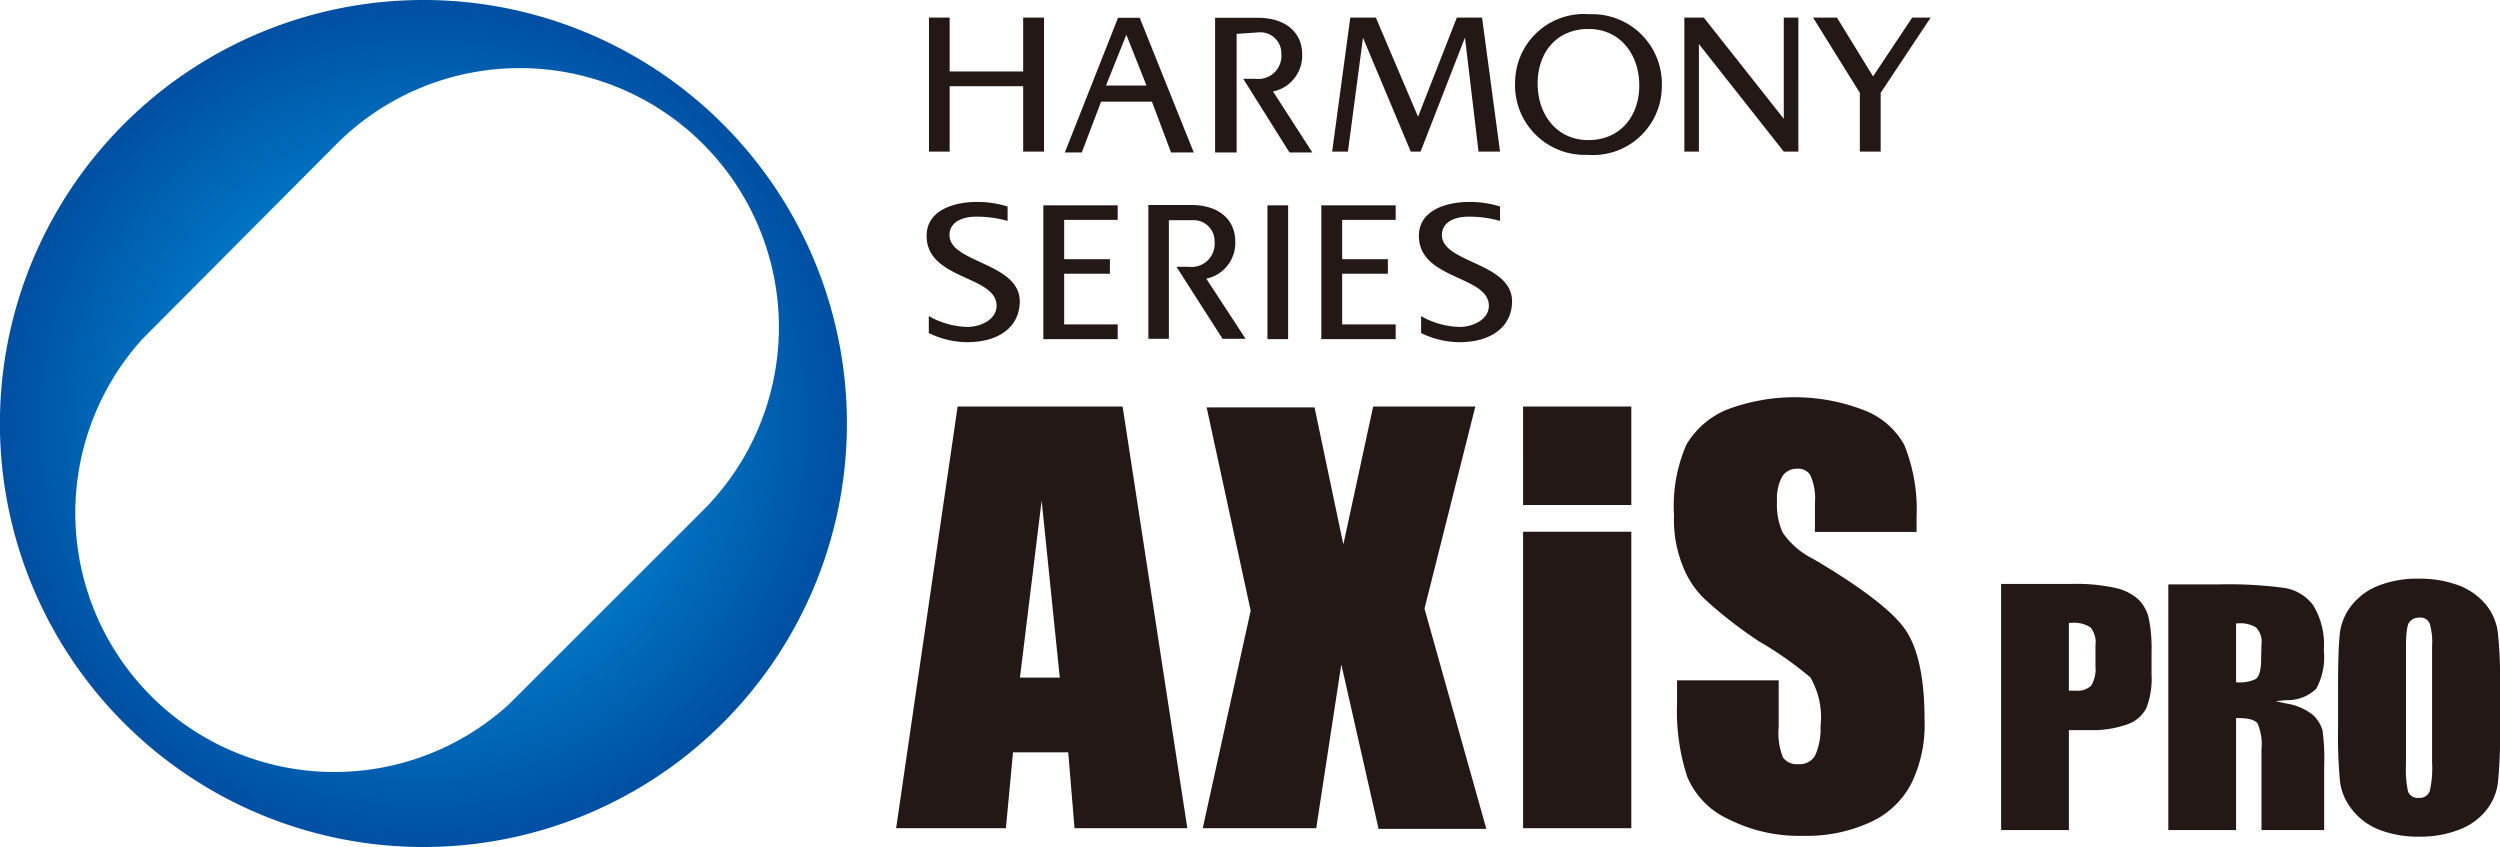
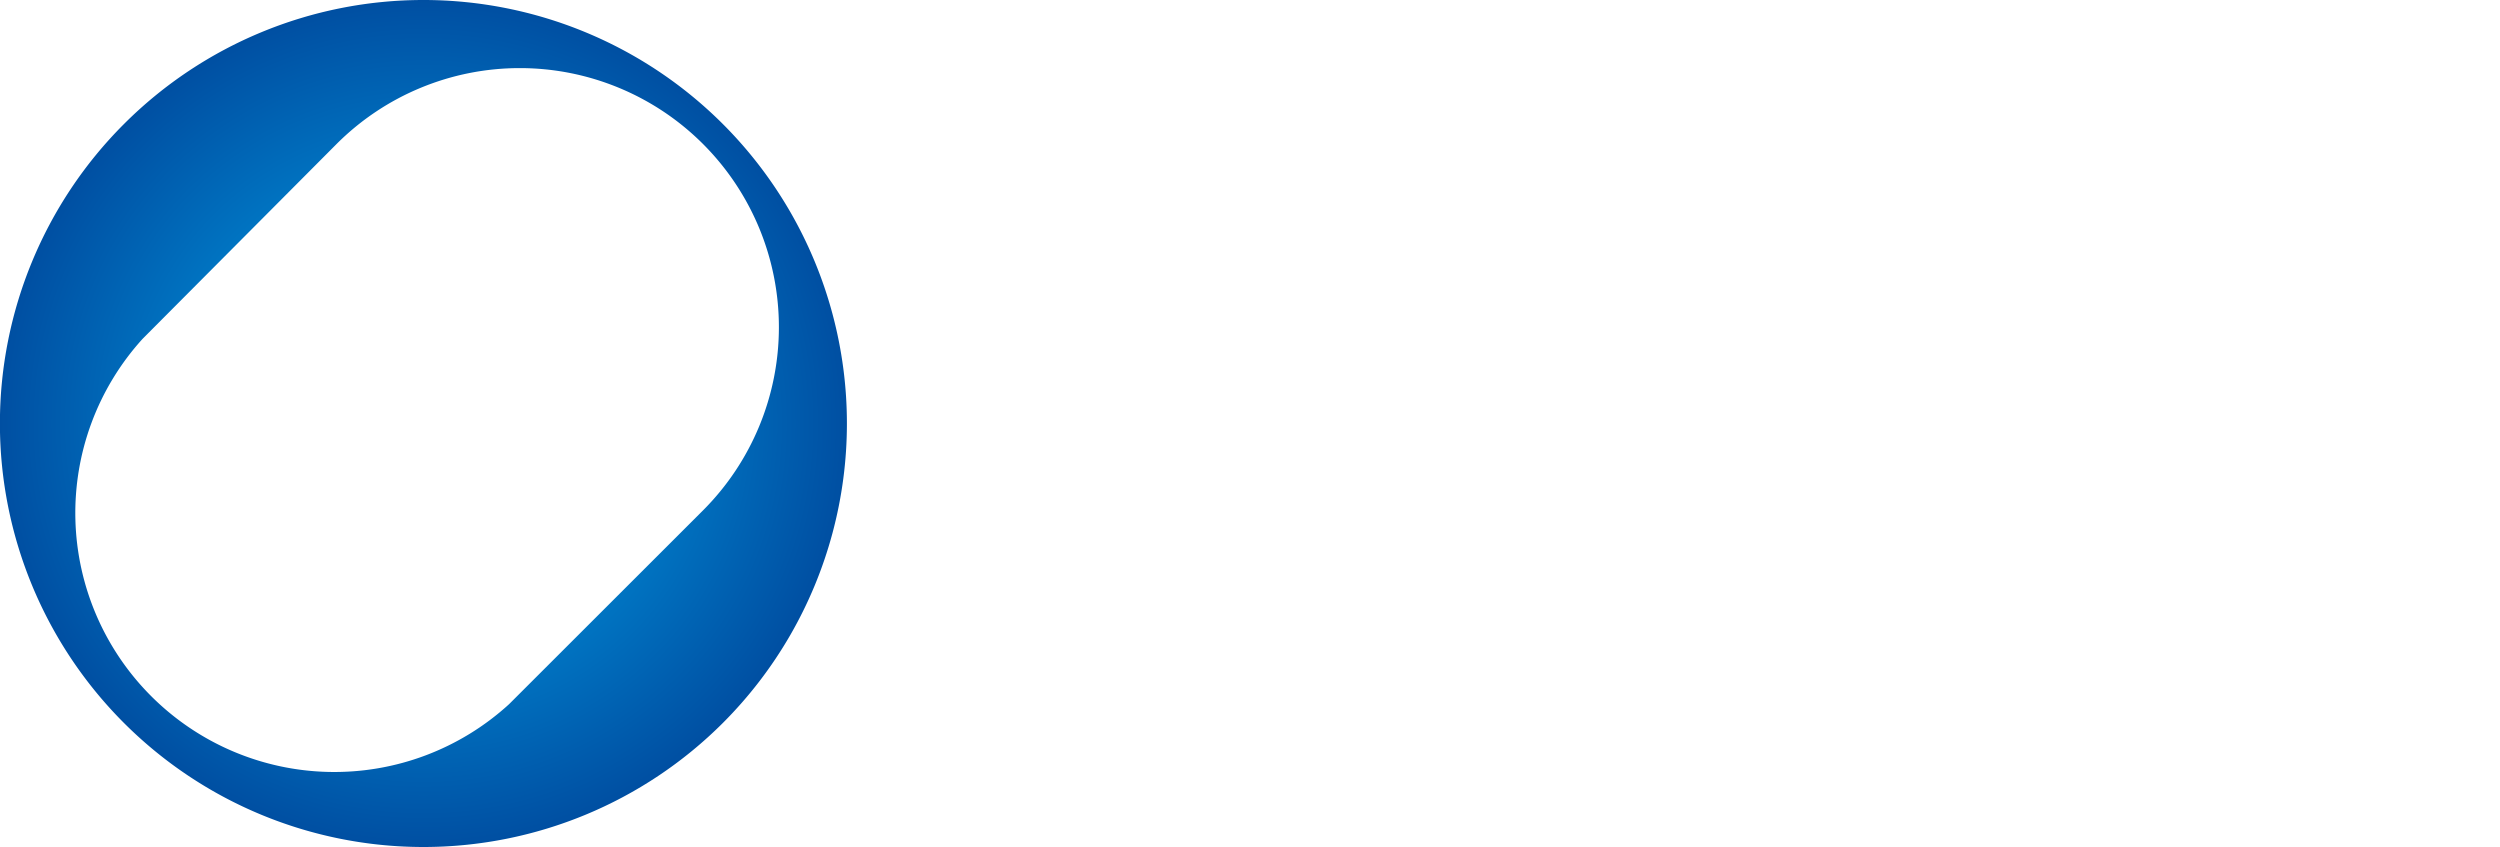
<svg xmlns="http://www.w3.org/2000/svg" version="1.1" viewBox="0 0 147.58 50" id="logo_axis_pro">
  <defs>
    <radialGradient id="logo_axis_pro_a" cx="25" cy="25" r="25" gradientUnits="userSpaceOnUse">
      <stop offset=".25" stop-color="#0096df" />
      <stop offset="1" stop-color="#004fa2" />
    </radialGradient>
  </defs>
  <path d="M42.67 7.32a25 25 0 100 35.36 25 25 0 000-35.36zM41.5 30.13L30.05 41.57A15.29 15.29 0 018.42 20L19.87 8.5A15.29 15.29 0 0141.5 30.13z" fill="url(#logo_axis_pro_a)" />
-   <path d="M66.27 24l3.82 24.89h-6.66l-.37-4.48H59.8l-.42 4.48H52.9L56.53 24zm-3.71 16l-1.07-10.45L60.21 40zm24.53-16l-3 11.93 3.65 13h-6.36l-2.2-9.71-1.48 9.67H71l2.83-12.84-2.6-12h6.37l1.7 8.09L81.06 24zm26.05 7.4h-6v-1.74a3.27 3.27 0 00-.29-1.64.85.85 0 00-.76-.35 1 1 0 00-.89.47 2.76 2.76 0 00-.3 1.44 4 4 0 00.34 1.87 4.78 4.78 0 001.81 1.55c2.88 1.7 4.7 3.1 5.44 4.19s1.12 2.86 1.12 5.28a7.94 7.94 0 01-.73 3.68 5.05 5.05 0 01-2.29 2.3 8.94 8.94 0 01-4.15.89 9.25 9.25 0 01-4.44-1 4.77 4.77 0 01-2.4-2.49 12.47 12.47 0 01-.6-4.33v-1.36h6v2.76a3.93 3.93 0 00.25 1.79 1 1 0 00.9.4 1.05 1.05 0 001-.51 3.87 3.87 0 00.32-1.73 4.69 4.69 0 00-.6-2.88 20.86 20.86 0 00-3-2.11 25.35 25.35 0 01-3.18-2.46 5.36 5.36 0 01-1.35-2 7.33 7.33 0 01-.52-3 9.09 9.09 0 01.73-4.17 5 5 0 012.37-2.06 11.31 11.31 0 018.23.07 4.55 4.55 0 012.26 2 10.08 10.08 0 01.73 4.25zM96.3 24v5.81h-6.39V24zm0 7.39v17.5h-6.39v-17.5zm-22-29.48a1.24 1.24 0 011.34 1.27 1.36 1.36 0 01-1.53 1.47h-.72L76.12 9h1.35l-2.32-3.6a2.16 2.16 0 001.72-2.2c0-1.24-.93-2.15-2.62-2.15h-2.52V9H73V2zM70.36 13a1.24 1.24 0 011.34 1.27 1.37 1.37 0 01-1.54 1.48h-.71L72.17 20h1.36l-2.32-3.55a2.15 2.15 0 001.71-2.2c0-1.24-.92-2.15-2.61-2.15h-2.52V20H69v-7zm4.46-.88h1.22v7.9h-1.22zm39.15-11.08h-1.09l-2.31 3.47-2.13-3.47h-1.41l2.76 4.44v3.47h1.23V5.48l2.95-4.44zM65.98 12.98v-.86h-4.39v7.9h4.39v-.87h-3.16v-2.99h2.7v-.86h-2.7v-2.32h3.16zm16.41 0v-.86H78v7.9h4.39v-.87h-3.16v-2.99h2.7v-.86h-2.7v-2.32h3.16zm-26.34.9c0-.83.86-1.09 1.55-1.09a6.73 6.73 0 011.88.25v-.85a6 6 0 00-1.78-.27c-1.47 0-3 .53-3 2 0 2.61 4.13 2.33 4.13 4.13 0 .85-1 1.25-1.72 1.25a4.84 4.84 0 01-2.28-.64v1a5.22 5.22 0 002.26.54c1.91 0 3.11-.93 3.11-2.42-.02-2.28-4.15-2.26-4.15-3.9zm29.07 0c0-.83.86-1.09 1.54-1.09a6.75 6.75 0 011.89.25v-.85a6.07 6.07 0 00-1.79-.27c-1.46 0-3 .53-3 2 0 2.61 4.13 2.33 4.13 4.13 0 .85-1 1.25-1.72 1.25a4.81 4.81 0 01-2.28-.64v1a5.22 5.22 0 002.26.54c1.9 0 3.11-.93 3.11-2.42-.01-2.28-4.14-2.26-4.14-3.9zM60.4 1.04v3.18h-4.34V1.04h-1.22v7.91h1.22V5.09h4.34v3.86h1.23V1.04H60.4zm33.31 8.1a4.06 4.06 0 004.39-4 4.11 4.11 0 00-4.27-4.3 4.06 4.06 0 00-4.39 4 4.11 4.11 0 004.27 4.3zm.06-.87c-1.89 0-3-1.52-3-3.34s1.11-3.22 3-3.22 3 1.52 3 3.34-1.14 3.22-3 3.22zM80.46 2.23l2.82 6.72h.58l2.62-6.73.8 6.73h1.27l-1.06-7.91H86l-2.29 5.85-2.49-5.85h-1.51l-1.07 7.91h.93l.89-6.72zM67.28 1.05H66L62.86 9h1L65 6h3l1.13 3h1.34zm-.79 1l1.19 3h-2.39zm39.67-1.01h-.86v5.97l-4.72-5.97h-1.15v7.91h.86V2.6l5.01 6.35h.86V1.04zm20.08 34.35a3 3 0 00-1.35-.68 10.82 10.82 0 00-2.61-.24h-4.15V49h4v-5.9h1.25a6.12 6.12 0 002.2-.34 2 2 0 001.12-.95 4.8 4.8 0 00.31-2v-1.3a9.07 9.07 0 00-.16-2 2.36 2.36 0 00-.61-1.12zm-2.54 3.93a1.91 1.91 0 01-.25 1.15 1.13 1.13 0 01-.9.3h-.42v-4h.11a1.84 1.84 0 011.16.26 1.38 1.38 0 01.3 1.06zm13.03 1.34a3.89 3.89 0 00.45-2.26 4.46 4.46 0 00-.64-2.69 2.68 2.68 0 00-1.66-1 24.87 24.87 0 00-4-.21H128V49h4v-6.61h.11c.62 0 1 .1 1.16.32a3.1 3.1 0 01.23 1.52V49h3.7v-3.75a12.4 12.4 0 00-.1-2.16 2.17 2.17 0 00-.51-.84 3.27 3.27 0 00-1.63-.72l-.62-.14.63-.06a2.43 2.43 0 001.76-.67zm-3.25-1.81c0 .7-.11 1.09-.33 1.24a2.15 2.15 0 01-1.06.19H132V36.8h.11a1.75 1.75 0 011.07.24 1.21 1.21 0 01.32 1zm13.97-1.54a3.26 3.26 0 00-.72-1.64 3.86 3.86 0 00-1.63-1.13 6.64 6.64 0 00-2.3-.38 6.27 6.27 0 00-2.36.4 3.76 3.76 0 00-1.6 1.15 3.31 3.31 0 00-.71 1.64c-.07.61-.11 1.67-.11 3.14V43a28.1 28.1 0 00.12 3.18 3.33 3.33 0 00.73 1.64A3.77 3.77 0 00140.5 49a6.38 6.38 0 002.3.39 6.3 6.3 0 002.36-.41 3.74 3.74 0 001.6-1.14 3.27 3.27 0 00.7-1.65 27.74 27.74 0 00.12-3.14v-2.56a25.38 25.38 0 00-.13-3.18zM143.57 45a6.1 6.1 0 01-.13 1.67.62.62 0 01-.65.43.61.61 0 01-.64-.38 6.15 6.15 0 01-.12-1.61v-6.95c0-1 .11-1.31.19-1.42a.7.7 0 01.6-.28.59.59 0 01.61.35 3.84 3.84 0 01.14 1.35z" fill="#231815" />
</svg>